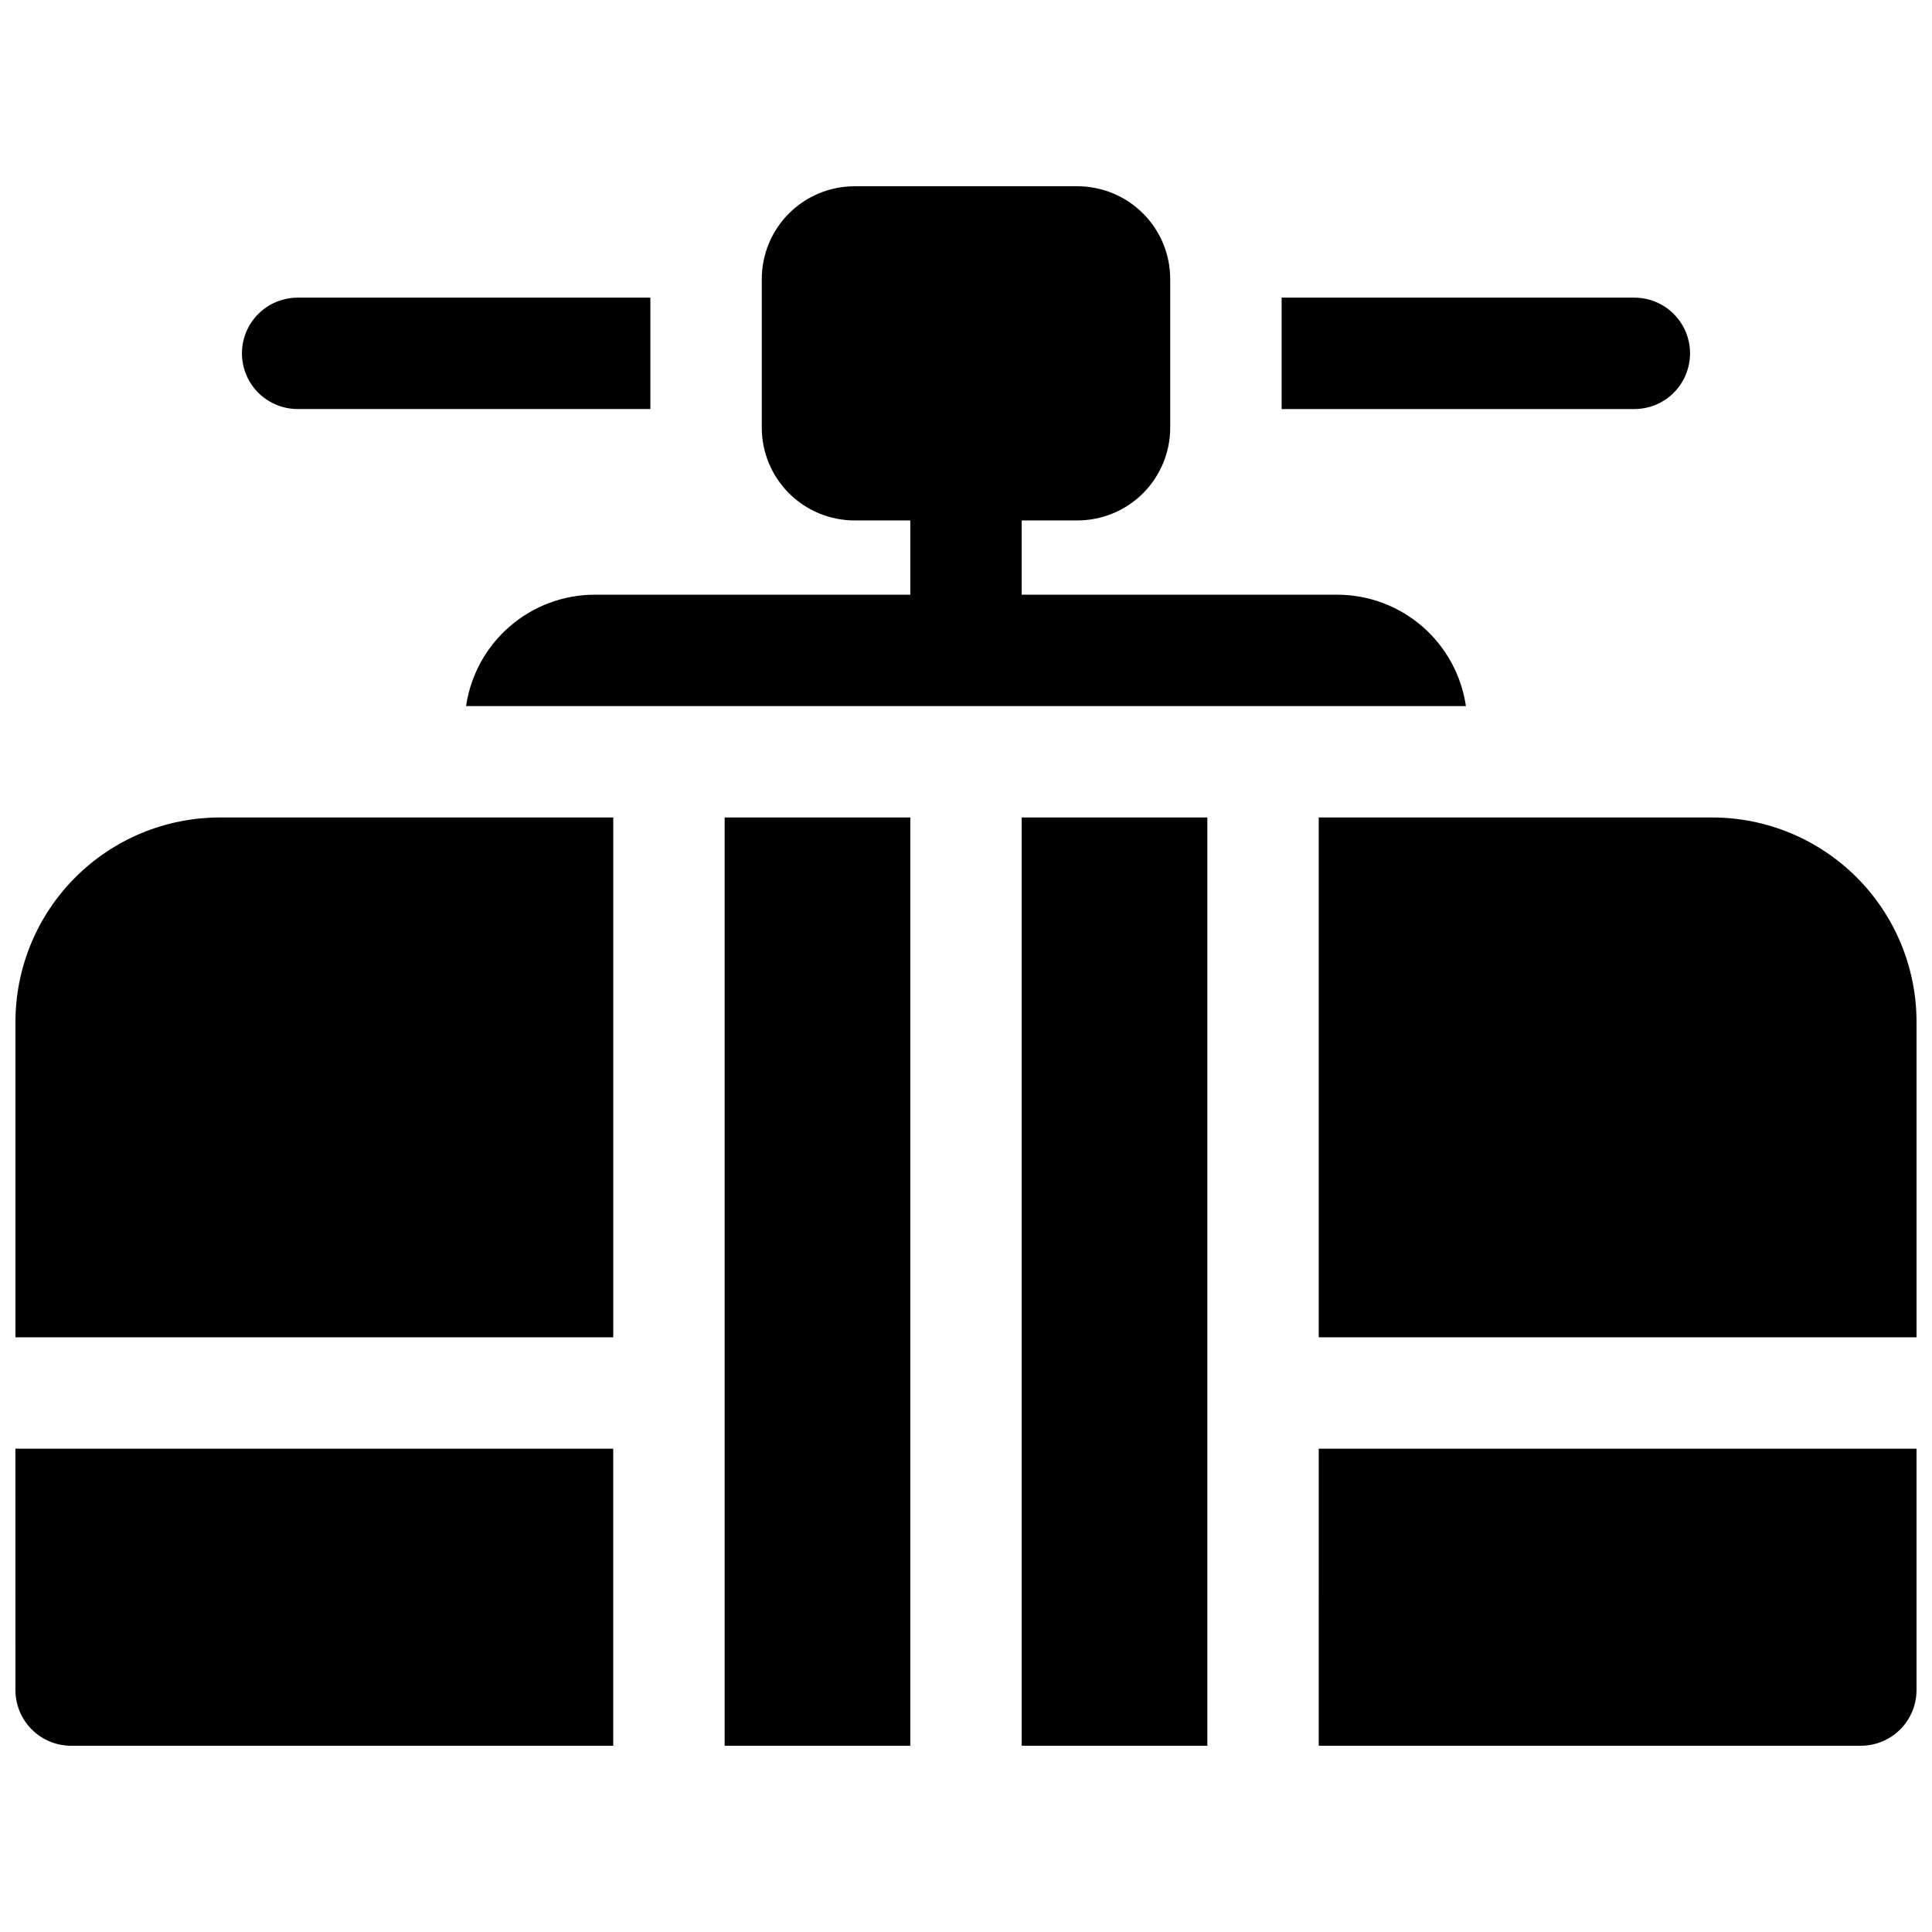
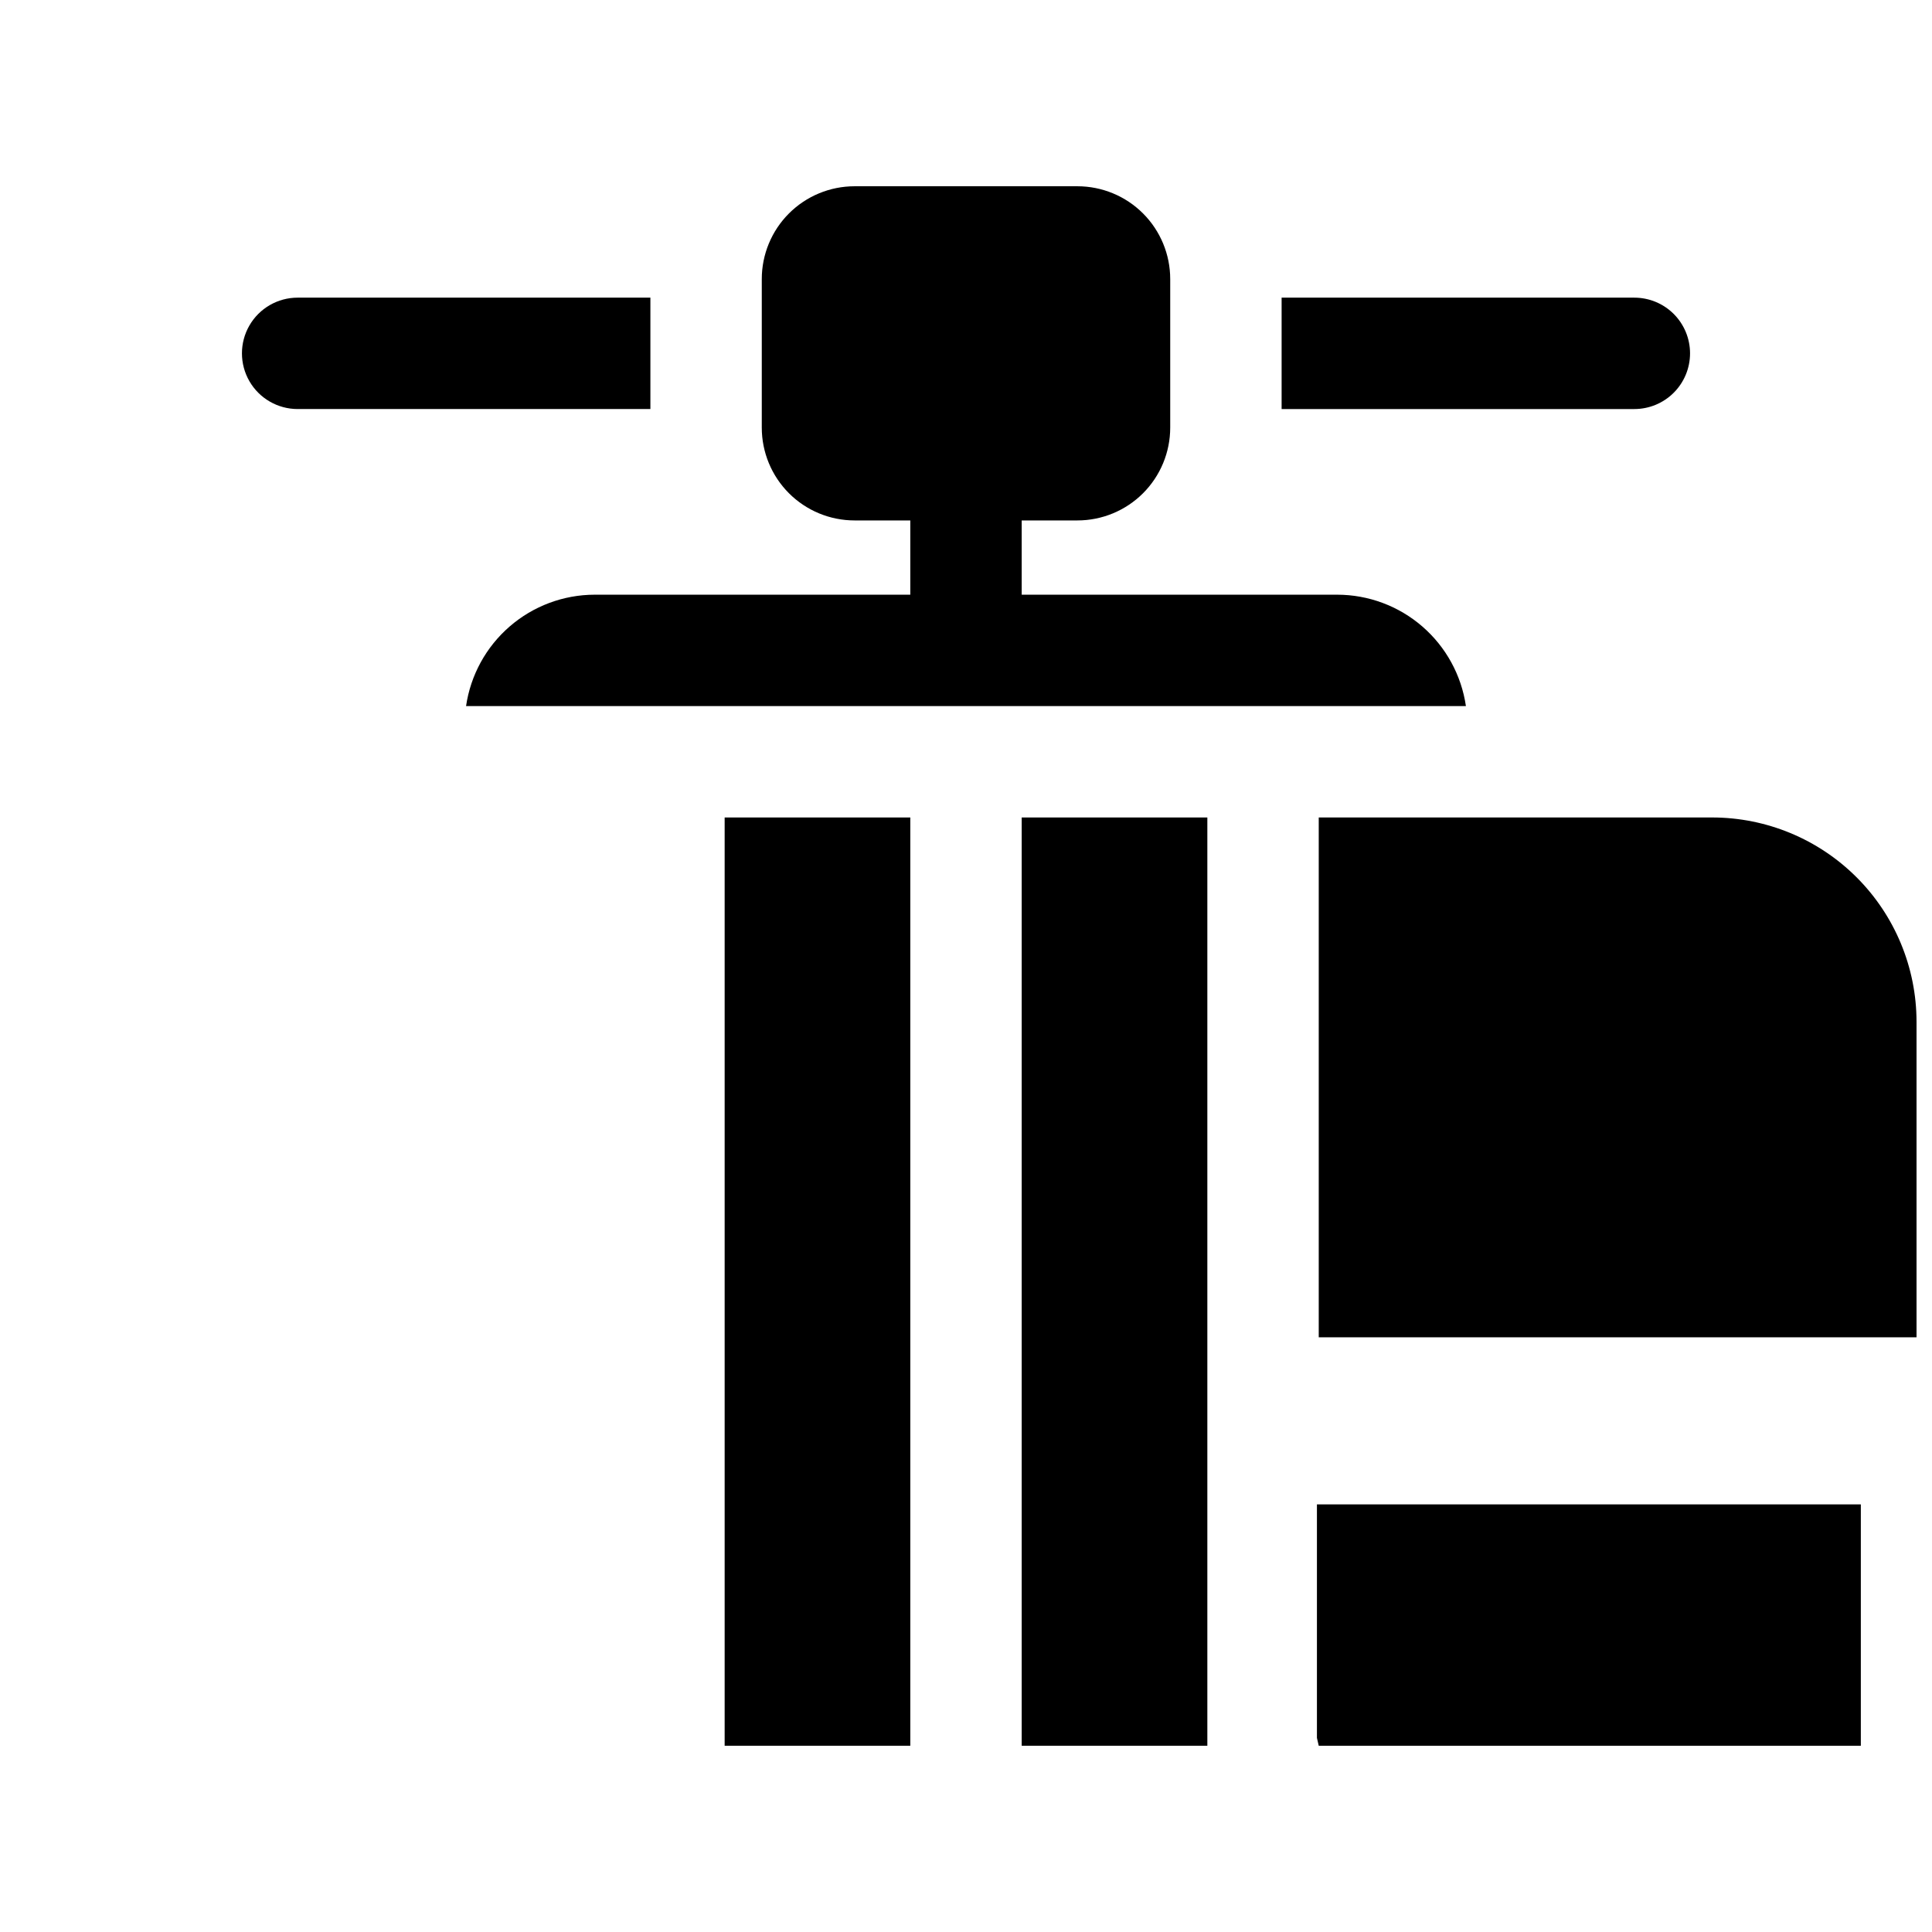
<svg xmlns="http://www.w3.org/2000/svg" width="800px" height="800px" version="1.1" viewBox="144 144 512 512">
  <defs>
    <clipPath id="d">
      <path d="m493 360h158.9v139h-158.9z" />
    </clipPath>
    <clipPath id="c">
      <path d="m493 527h158.9v80h-158.9z" />
    </clipPath>
    <clipPath id="b">
-       <path d="m148.09 527h158.91v80h-158.91z" />
-     </clipPath>
+       </clipPath>
    <clipPath id="a">
-       <path d="m148.09 360h158.91v139h-158.91z" />
-     </clipPath>
+       </clipPath>
  </defs>
  <path d="m222.88 252.4h93.48v-29.52h-93.48c-5.273 0-10.148 2.812-12.785 7.379-2.637 4.566-2.637 10.195 0 14.762 2.637 4.566 7.512 7.379 12.785 7.379z" />
  <path d="m591.88 237.64c0-3.914-1.555-7.668-4.324-10.438-2.766-2.766-6.519-4.32-10.438-4.32h-93.477v29.52h93.48-0.004c3.918 0 7.672-1.555 10.438-4.324 2.769-2.766 4.324-6.523 4.324-10.438z" />
  <path d="m414.76 360.64h49.199v246h-49.199z" />
  <path d="m336.04 360.64h49.199v246h-49.199z" />
  <g clip-path="url(#d)">
    <path d="m597.78 360.64h-104.3v137.76h158.42v-83.641c-0.016-14.348-5.723-28.105-15.867-38.25-10.148-10.148-23.902-15.855-38.254-15.871z" />
  </g>
  <g clip-path="url(#c)">
-     <path d="m493.48 606.64h143.66c3.914 0 7.668-1.555 10.438-4.324 2.766-2.769 4.32-6.523 4.32-10.438v-63.961h-158.42z" />
+     <path d="m493.48 606.64h143.66v-63.961h-158.42z" />
  </g>
  <g clip-path="url(#b)">
-     <path d="m148.09 591.88c0 3.914 1.555 7.668 4.324 10.438 2.766 2.769 6.519 4.324 10.438 4.324h143.66v-78.723h-158.43z" />
-   </g>
+     </g>
  <g clip-path="url(#a)">
    <path d="m148.09 414.76v83.641h158.43v-137.76h-104.3c-14.352 0.016-28.105 5.723-38.254 15.871-10.145 10.145-15.852 23.902-15.867 38.25z" />
  </g>
  <path d="m498.4 301.6h-83.641v-19.68h14.762c6.523 0 12.781-2.59 17.395-7.203 4.613-4.617 7.203-10.871 7.203-17.398v-39.359c0-6.523-2.59-12.781-7.203-17.395-4.613-4.613-10.871-7.203-17.395-7.203h-59.043c-6.523 0-12.781 2.59-17.395 7.203s-7.203 10.871-7.203 17.395v39.359c0 6.527 2.59 12.781 7.203 17.398 4.613 4.613 10.871 7.203 17.395 7.203h14.762v19.68h-83.641c-8.277 0.012-16.273 3-22.531 8.422-6.258 5.418-10.359 12.906-11.555 21.098h264.97c-1.195-8.191-5.293-15.68-11.551-21.098-6.258-5.422-14.258-8.41-22.535-8.422z" />
</svg>